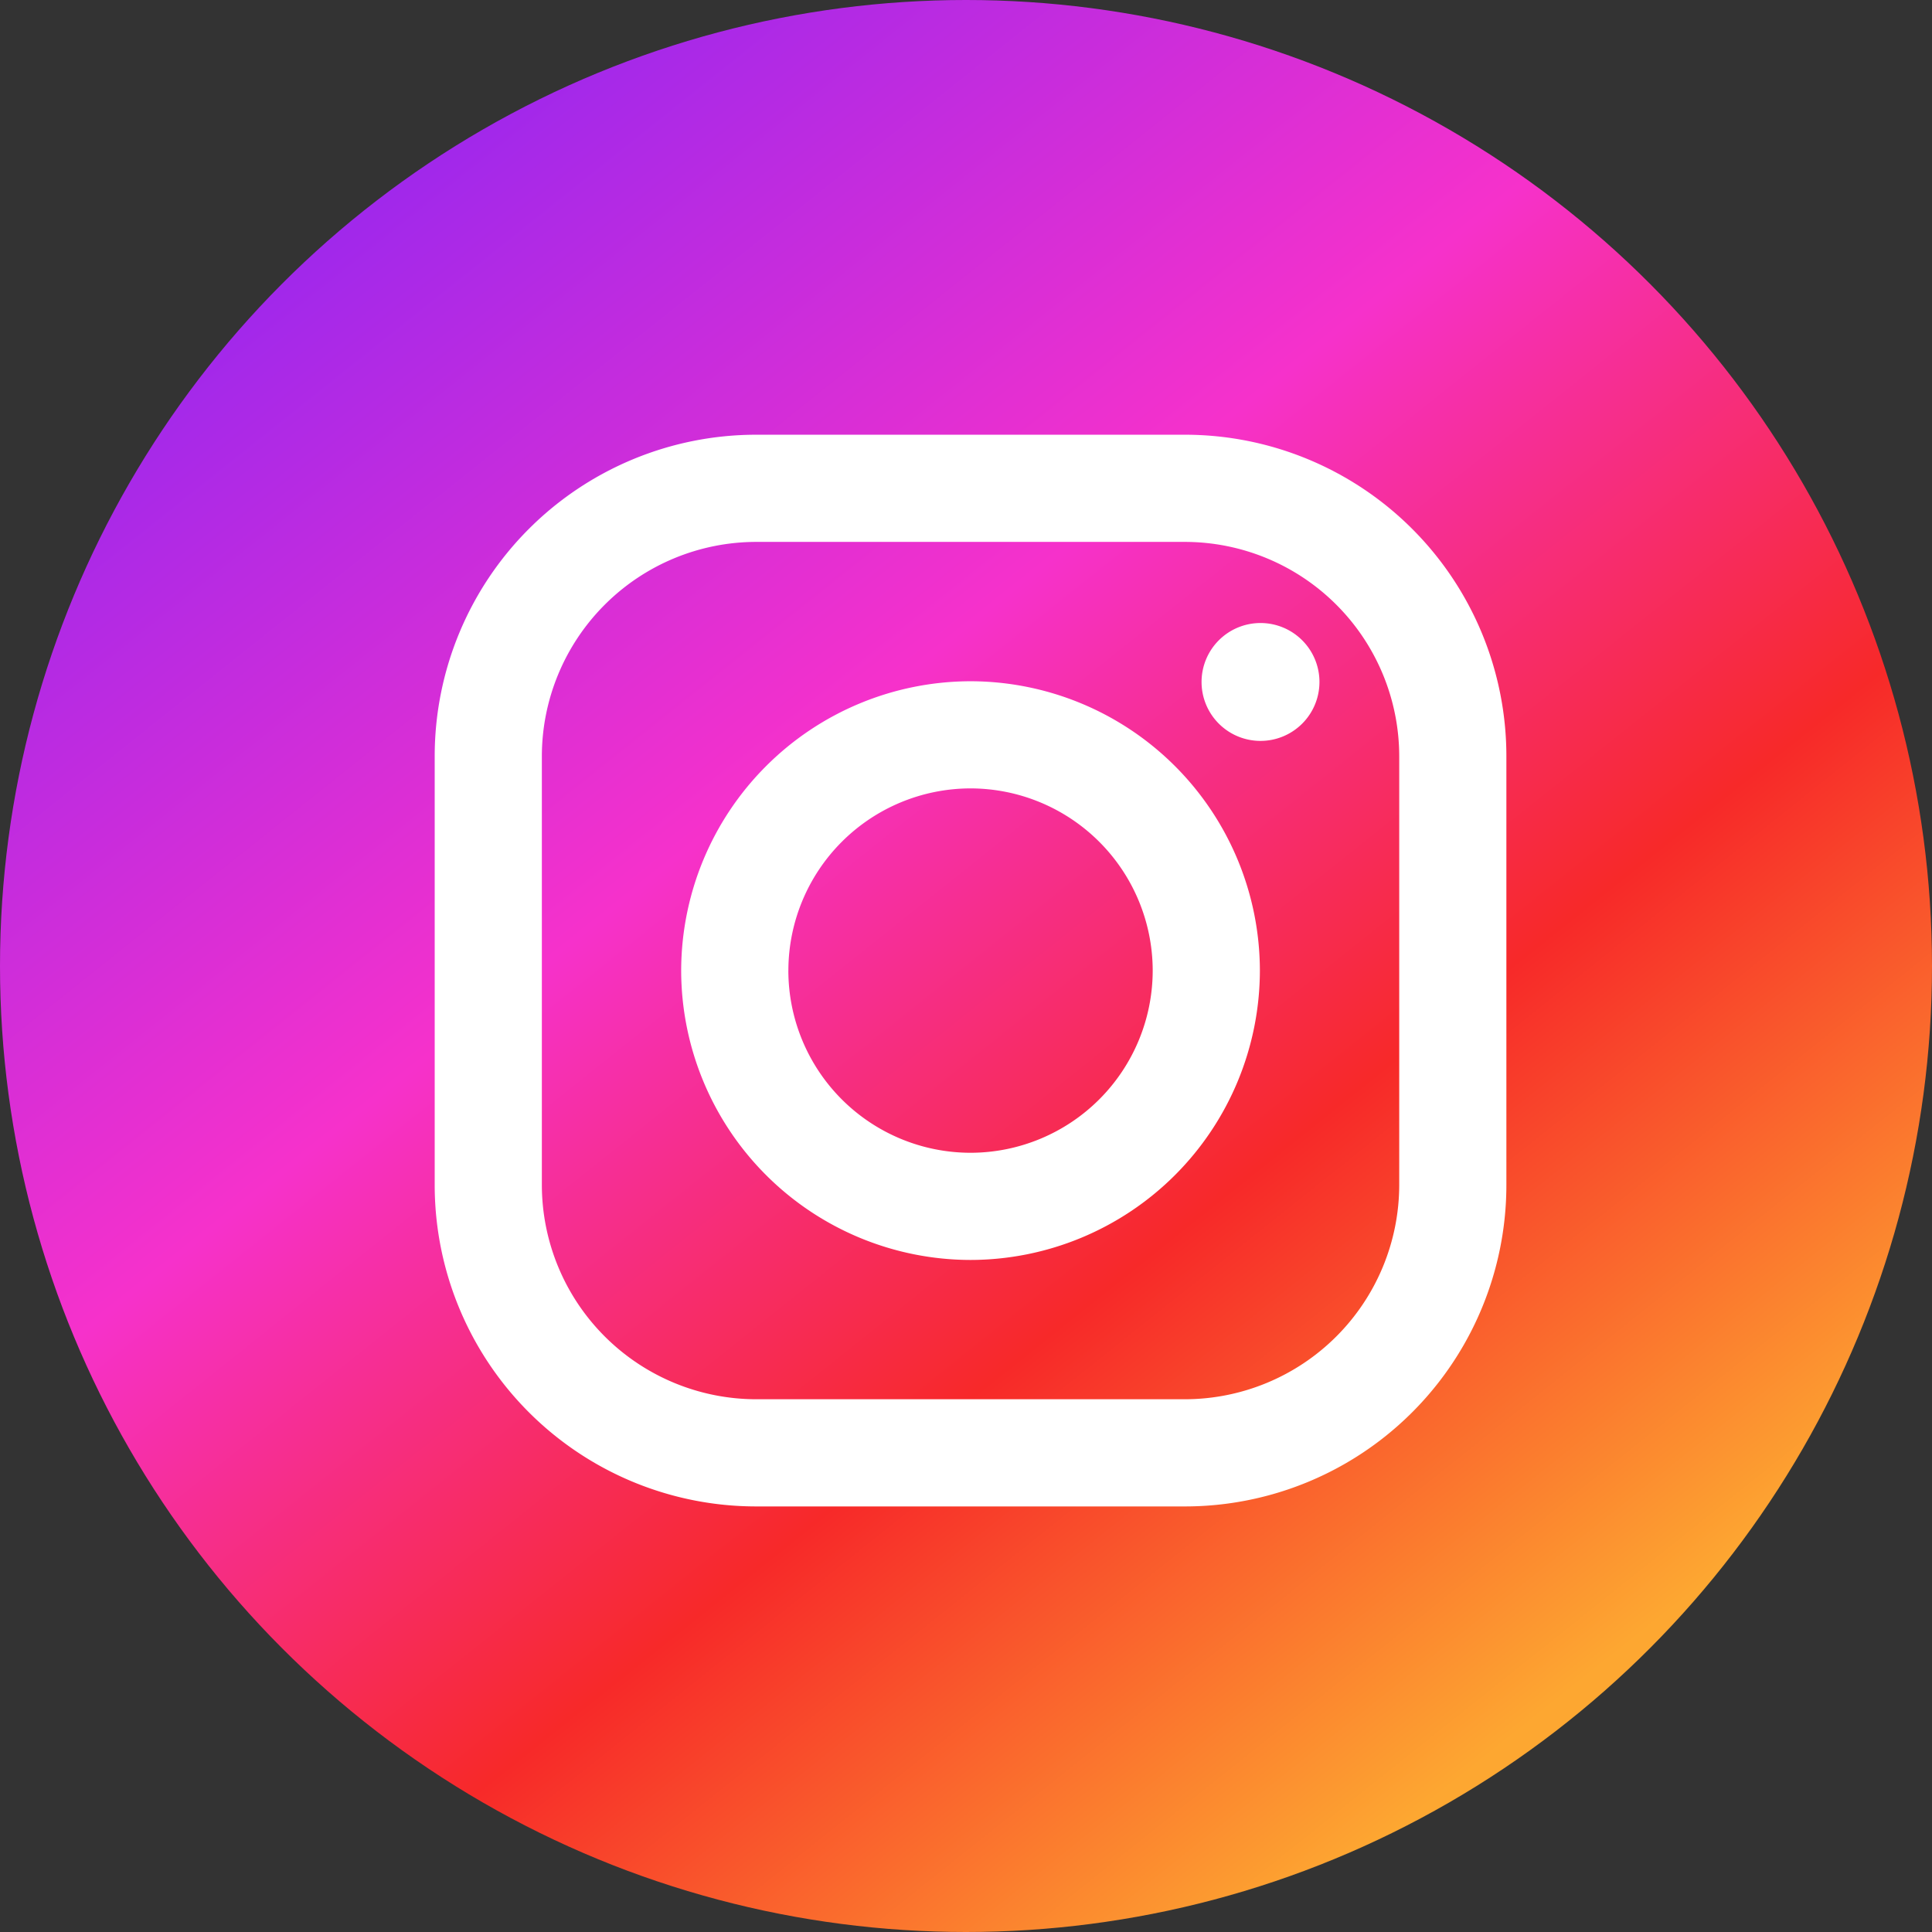
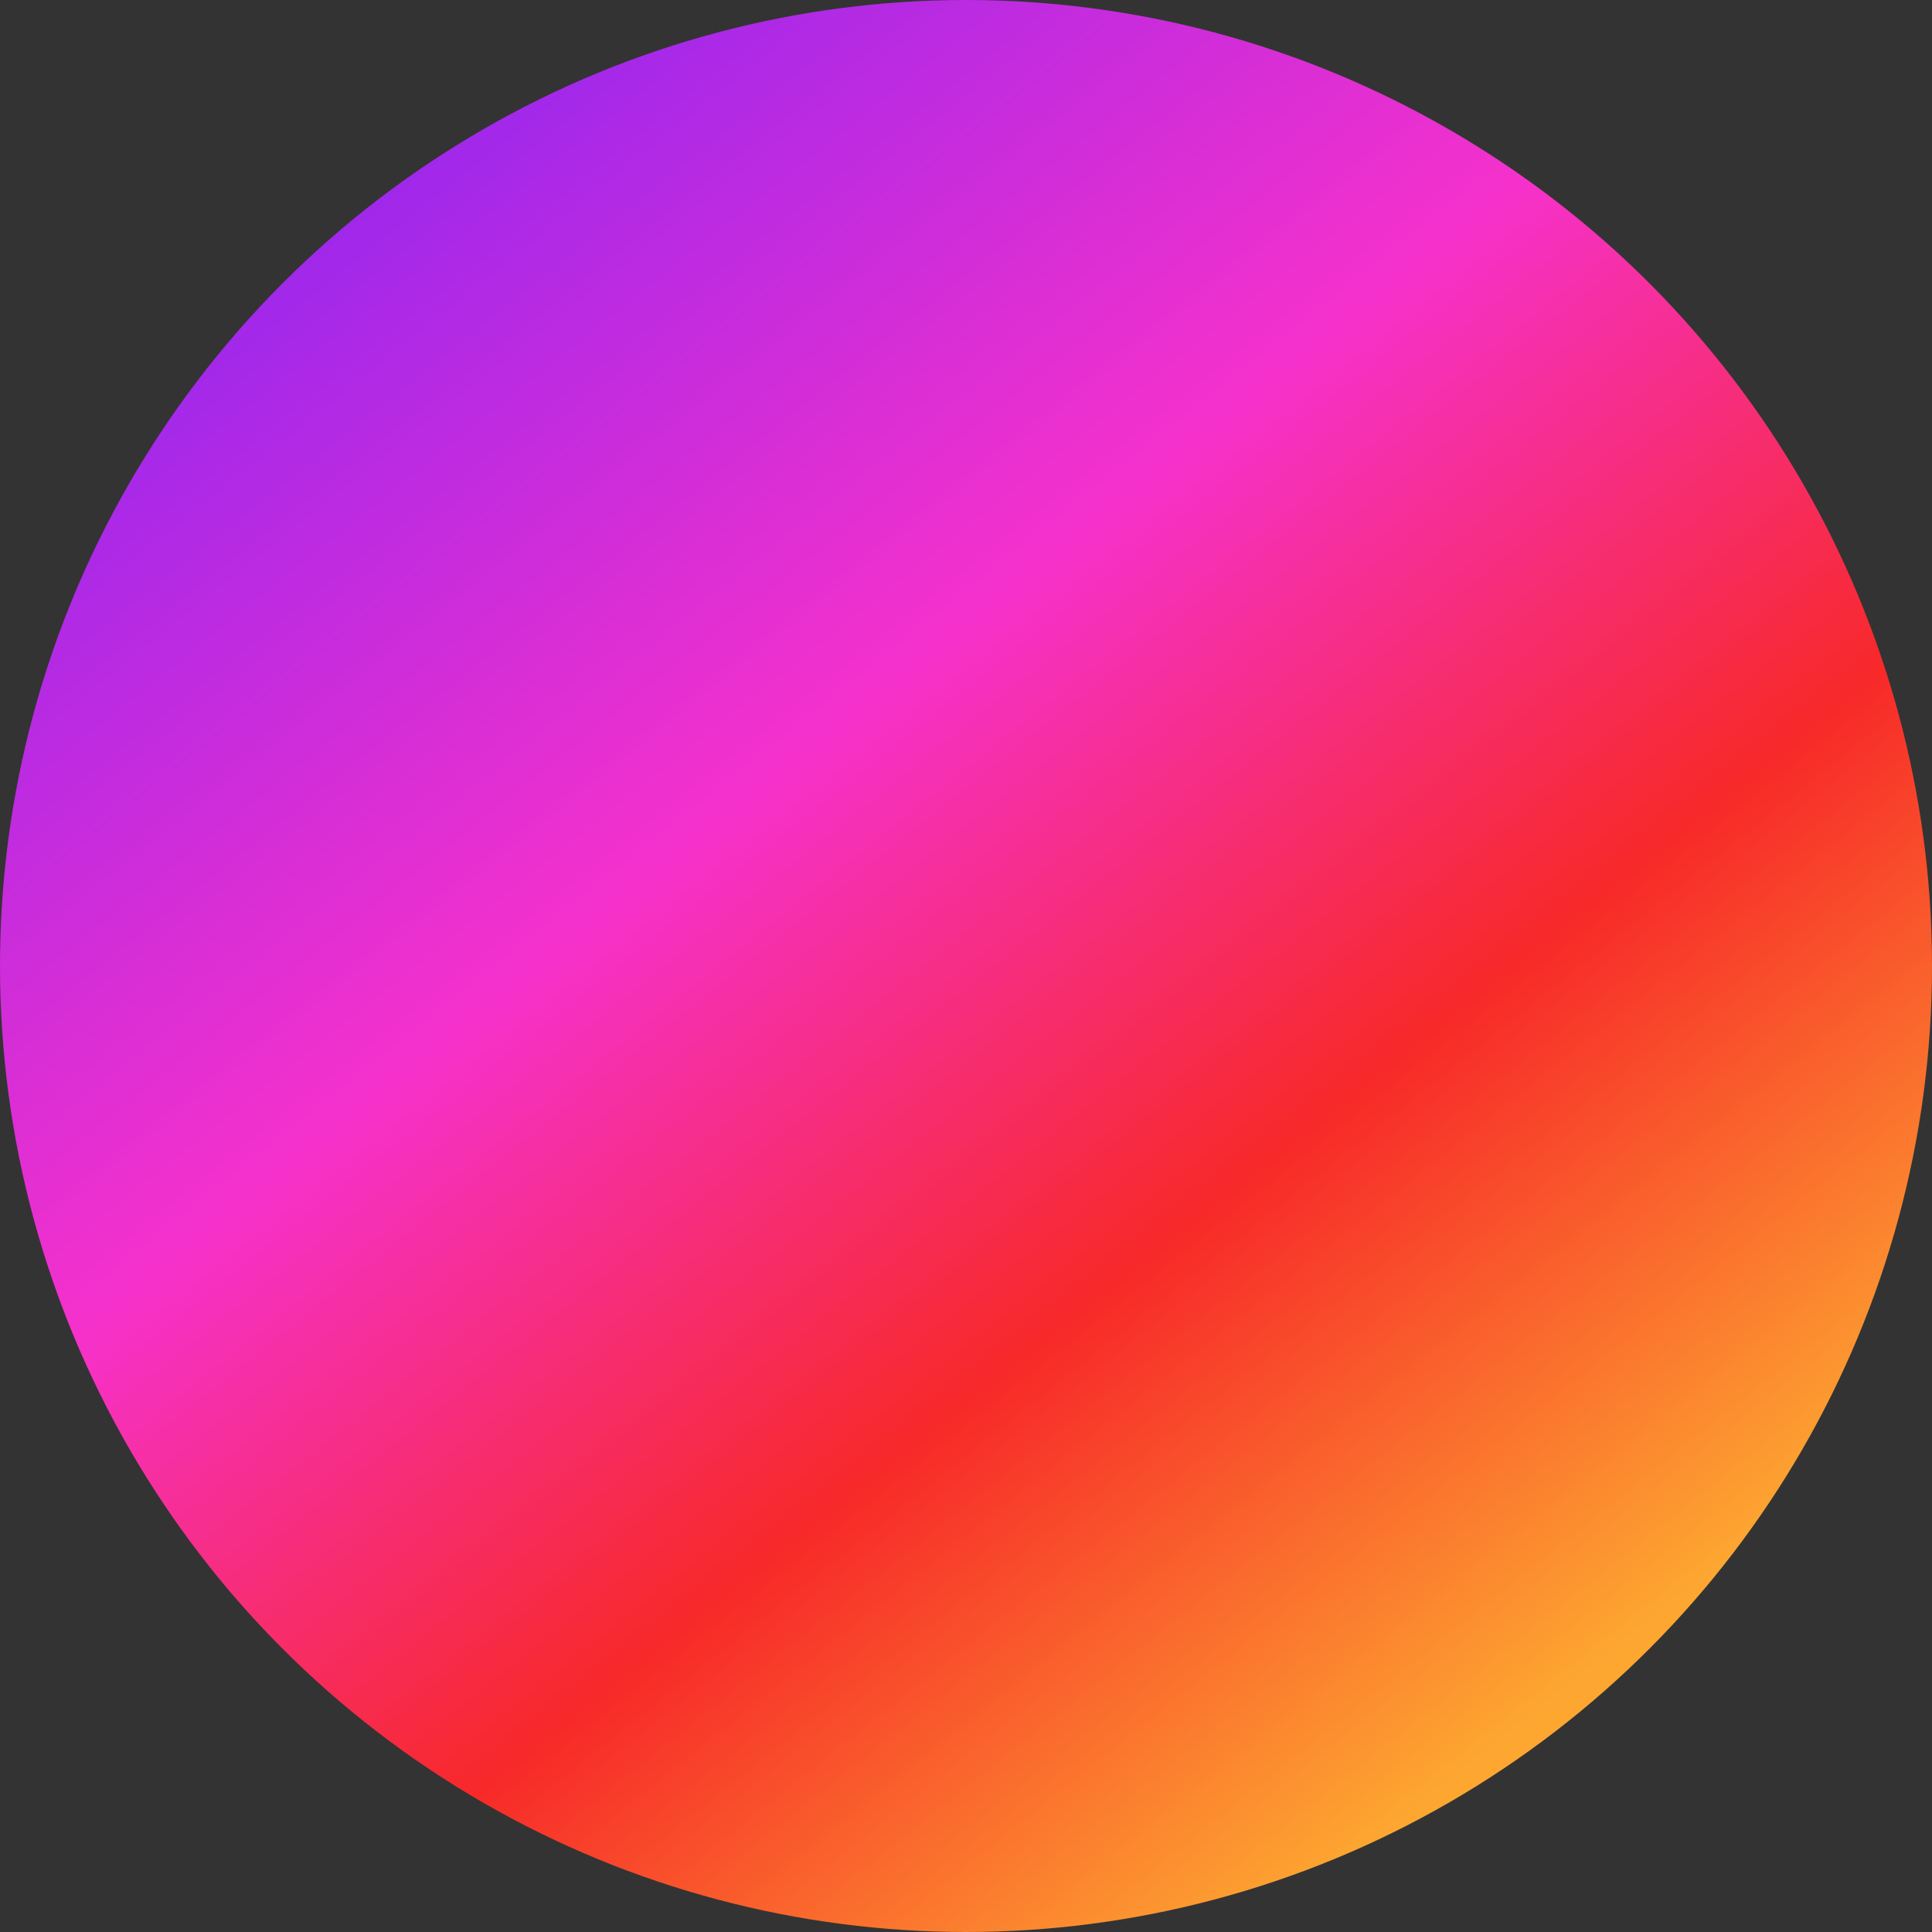
<svg xmlns="http://www.w3.org/2000/svg" width="80" height="80" viewBox="0 0 80 80">
  <rect x="0" y="0" width="80" height="80" fill="#333333" stroke="none" />
  <defs>
    <linearGradient id="linear-gradient" x1="0.172" y1="0.124" x2="0.785" y2="0.892" gradientUnits="objectBoundingBox">
      <stop offset="0" stop-color="#a028eb" />
      <stop offset="0.369" stop-color="#f631cb" />
      <stop offset="0.685" stop-color="#f72929" />
      <stop offset="1" stop-color="#fda731" />
    </linearGradient>
  </defs>
  <g id="icon" transform="translate(-200 -14283)">
    <circle id="楕円形_5" data-name="楕円形 5" cx="40" cy="40" r="40" transform="translate(200 14283)" fill="url(#linear-gradient)" />
-     <path id="パス_66" data-name="パス 66" d="M1345.312-14337.655a13.312,13.312,0,0,1-13.312-13.313v-17.75a13.314,13.314,0,0,1,13.312-13.314h17.752a13.314,13.314,0,0,1,13.312,13.314v17.75a13.312,13.312,0,0,1-13.312,13.313Zm-8.875-31.063v17.75a8.885,8.885,0,0,0,8.875,8.875h17.752a8.885,8.885,0,0,0,8.875-8.875v-17.75a8.886,8.886,0,0,0-8.875-8.876h-17.752A8.886,8.886,0,0,0,1336.437-14368.719Zm5.769,8.875a12,12,0,0,1,11.981-11.981,12,12,0,0,1,11.982,11.981,12,12,0,0,1-11.982,11.982A12,12,0,0,1,1342.206-14359.844Zm4.438,0a7.552,7.552,0,0,0,7.543,7.544,7.553,7.553,0,0,0,7.544-7.544,7.553,7.553,0,0,0-7.544-7.544A7.552,7.552,0,0,0,1346.645-14359.844Zm17.11-11.951a2.441,2.441,0,0,1,2.441-2.441,2.441,2.441,0,0,1,2.441,2.441,2.441,2.441,0,0,1-2.441,2.44A2.44,2.44,0,0,1,1363.754-14371.795Z" transform="translate(-1114 28683.033)" fill="#fff" />
  </g>
</svg>